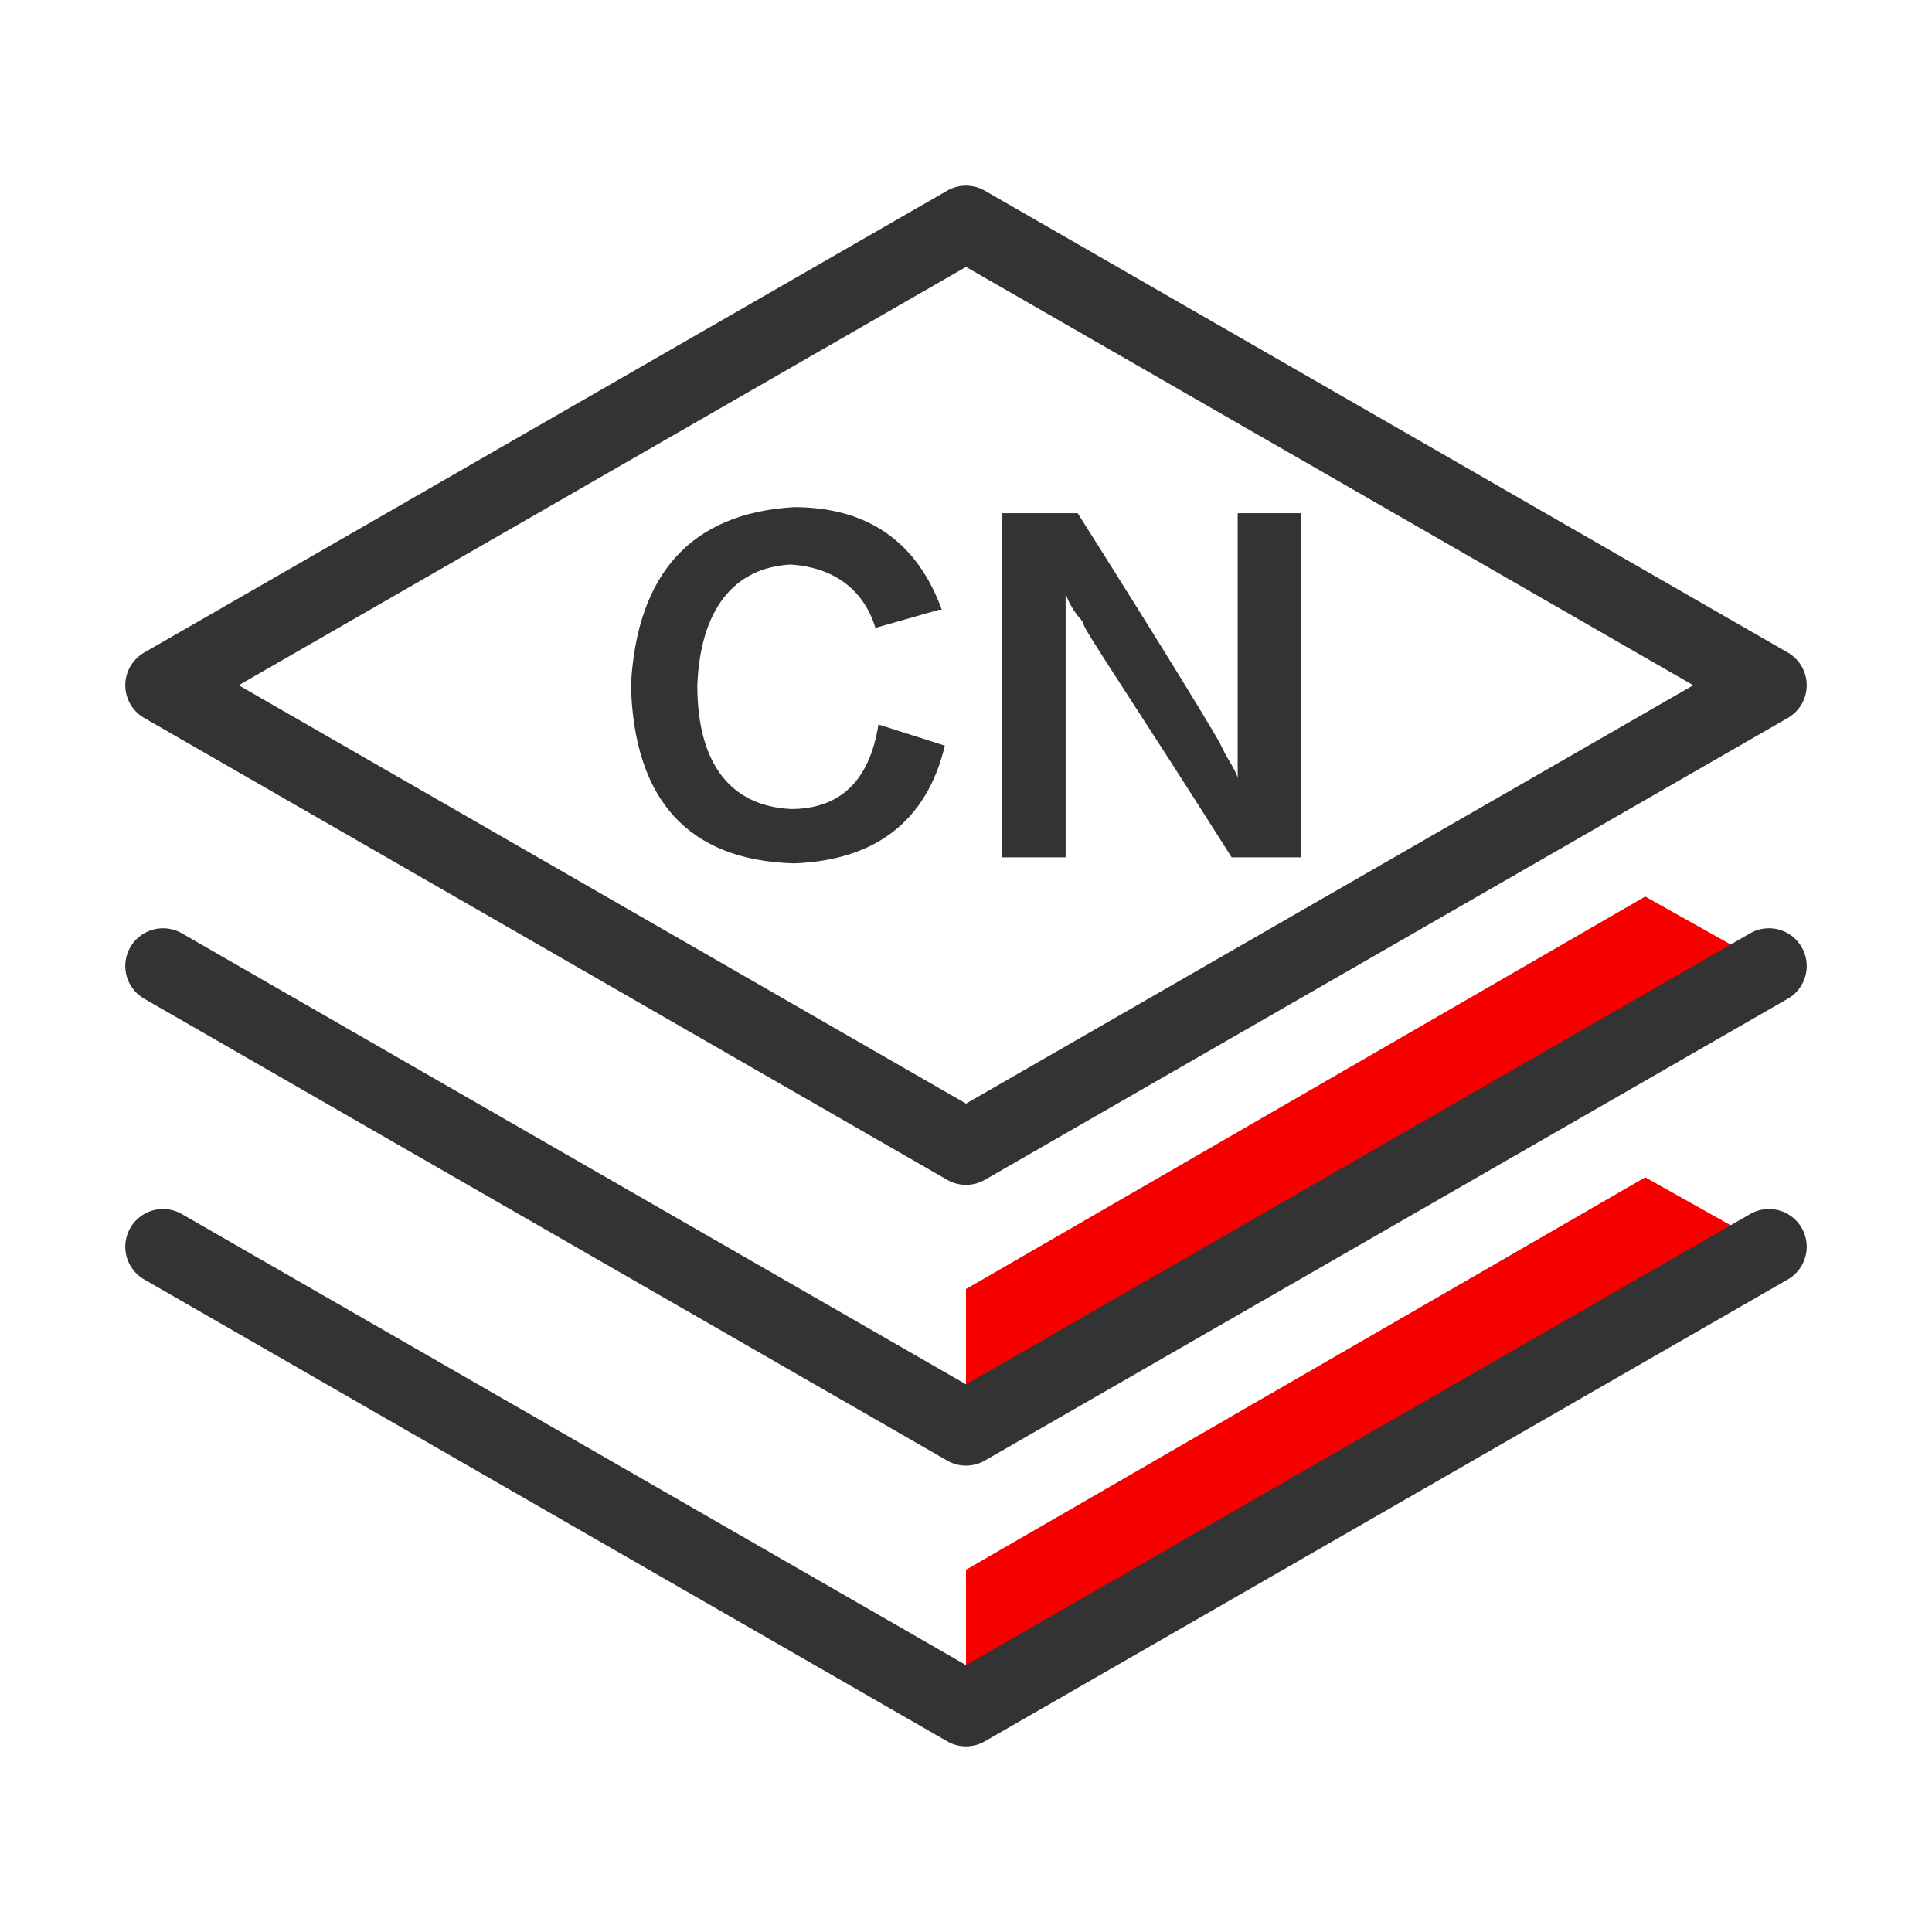
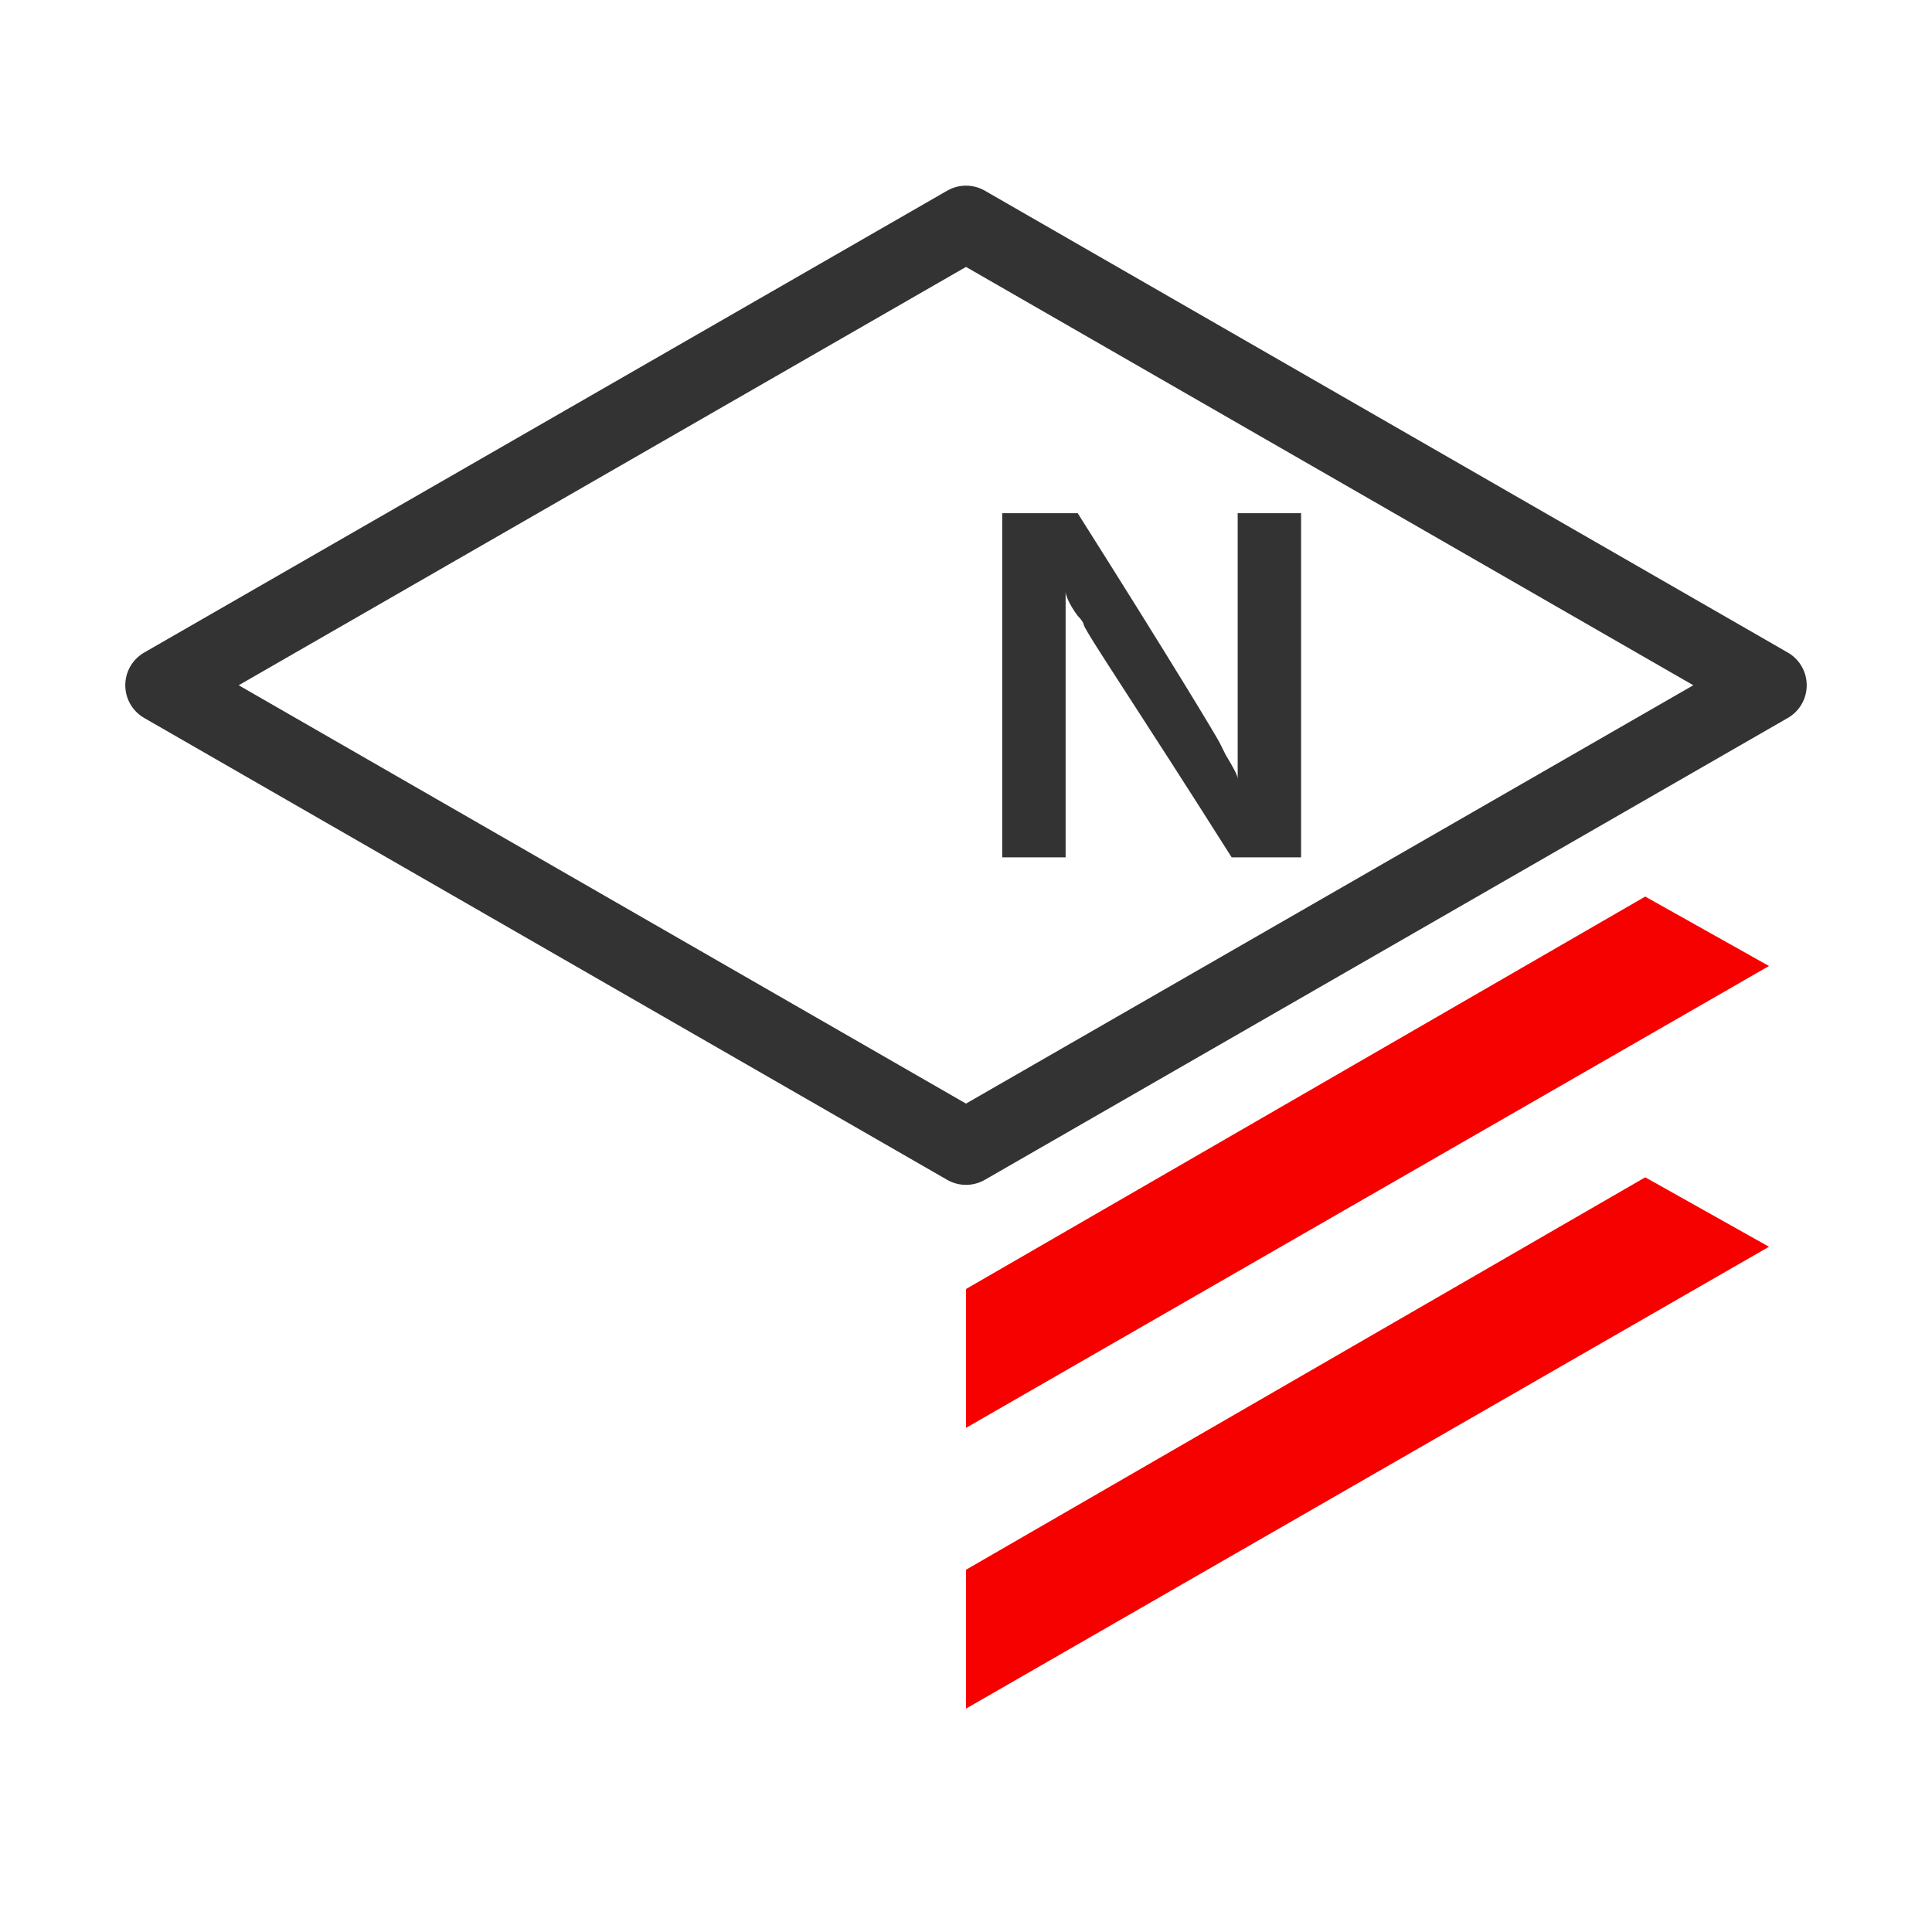
<svg xmlns="http://www.w3.org/2000/svg" id="_图层_1" data-name="图层_1" version="1.1" viewBox="0 0 64 64">
  <defs>
    <style>
      .st0, .st1 {
        fill: none;
      }

      .st2 {
        fill: #333;
      }

      .st3 {
        fill: #f70000;
      }

      .st1 {
        stroke: #333;
        stroke-linecap: round;
        stroke-linejoin: round;
        stroke-width: 2.5px;
      }
    </style>
  </defs>
-   <rect class="st0" width="64" height="64" />
  <g>
    <polygon class="st3" points="58.6 32 32 47.3 32 42.7 54.5 29.7 58.6 32" />
    <polygon class="st3" points="58.6 41.3 32 56.6 32 52 54.5 39 58.6 41.3" />
    <polygon class="st1" points="32 7.4 5.4 22.7 32 38 58.6 22.7 32 7.4" />
-     <polyline class="st1" points="5.4 32 32 47.3 58.6 32" />
-     <polyline class="st1" points="58.6 41.3 32 56.6 5.4 41.3" />
    <g>
-       <path class="st2" d="M31.1,20.2l-2.1.6c-.4-1.3-1.4-2-2.8-2.1-1.9.1-3,1.5-3.1,4,0,2.6,1.1,4,3.1,4.1,1.6,0,2.6-.9,2.9-2.8l2.2.7c-.6,2.5-2.3,3.8-5,3.9-3.5-.1-5.3-2.1-5.4-5.9.2-3.7,2-5.7,5.4-5.9,2.5,0,4.1,1.2,4.9,3.4Z" />
      <path class="st2" d="M43.1,28.4h-2.3c-3.1-4.9-4.8-7.4-4.9-7.7,0,0,0-.1-.2-.3-.3-.4-.4-.7-.4-.8h0c0,.3,0,.9,0,2v6.8h-2.1v-11.4h2.5c3.1,4.9,4.6,7.4,4.7,7.6,0,0,.1.2.2.4.3.5.4.7.4.8h0v-.9c0-.4,0-.7,0-.8v-7.1h2.1v11.4Z" />
    </g>
  </g>
</svg>